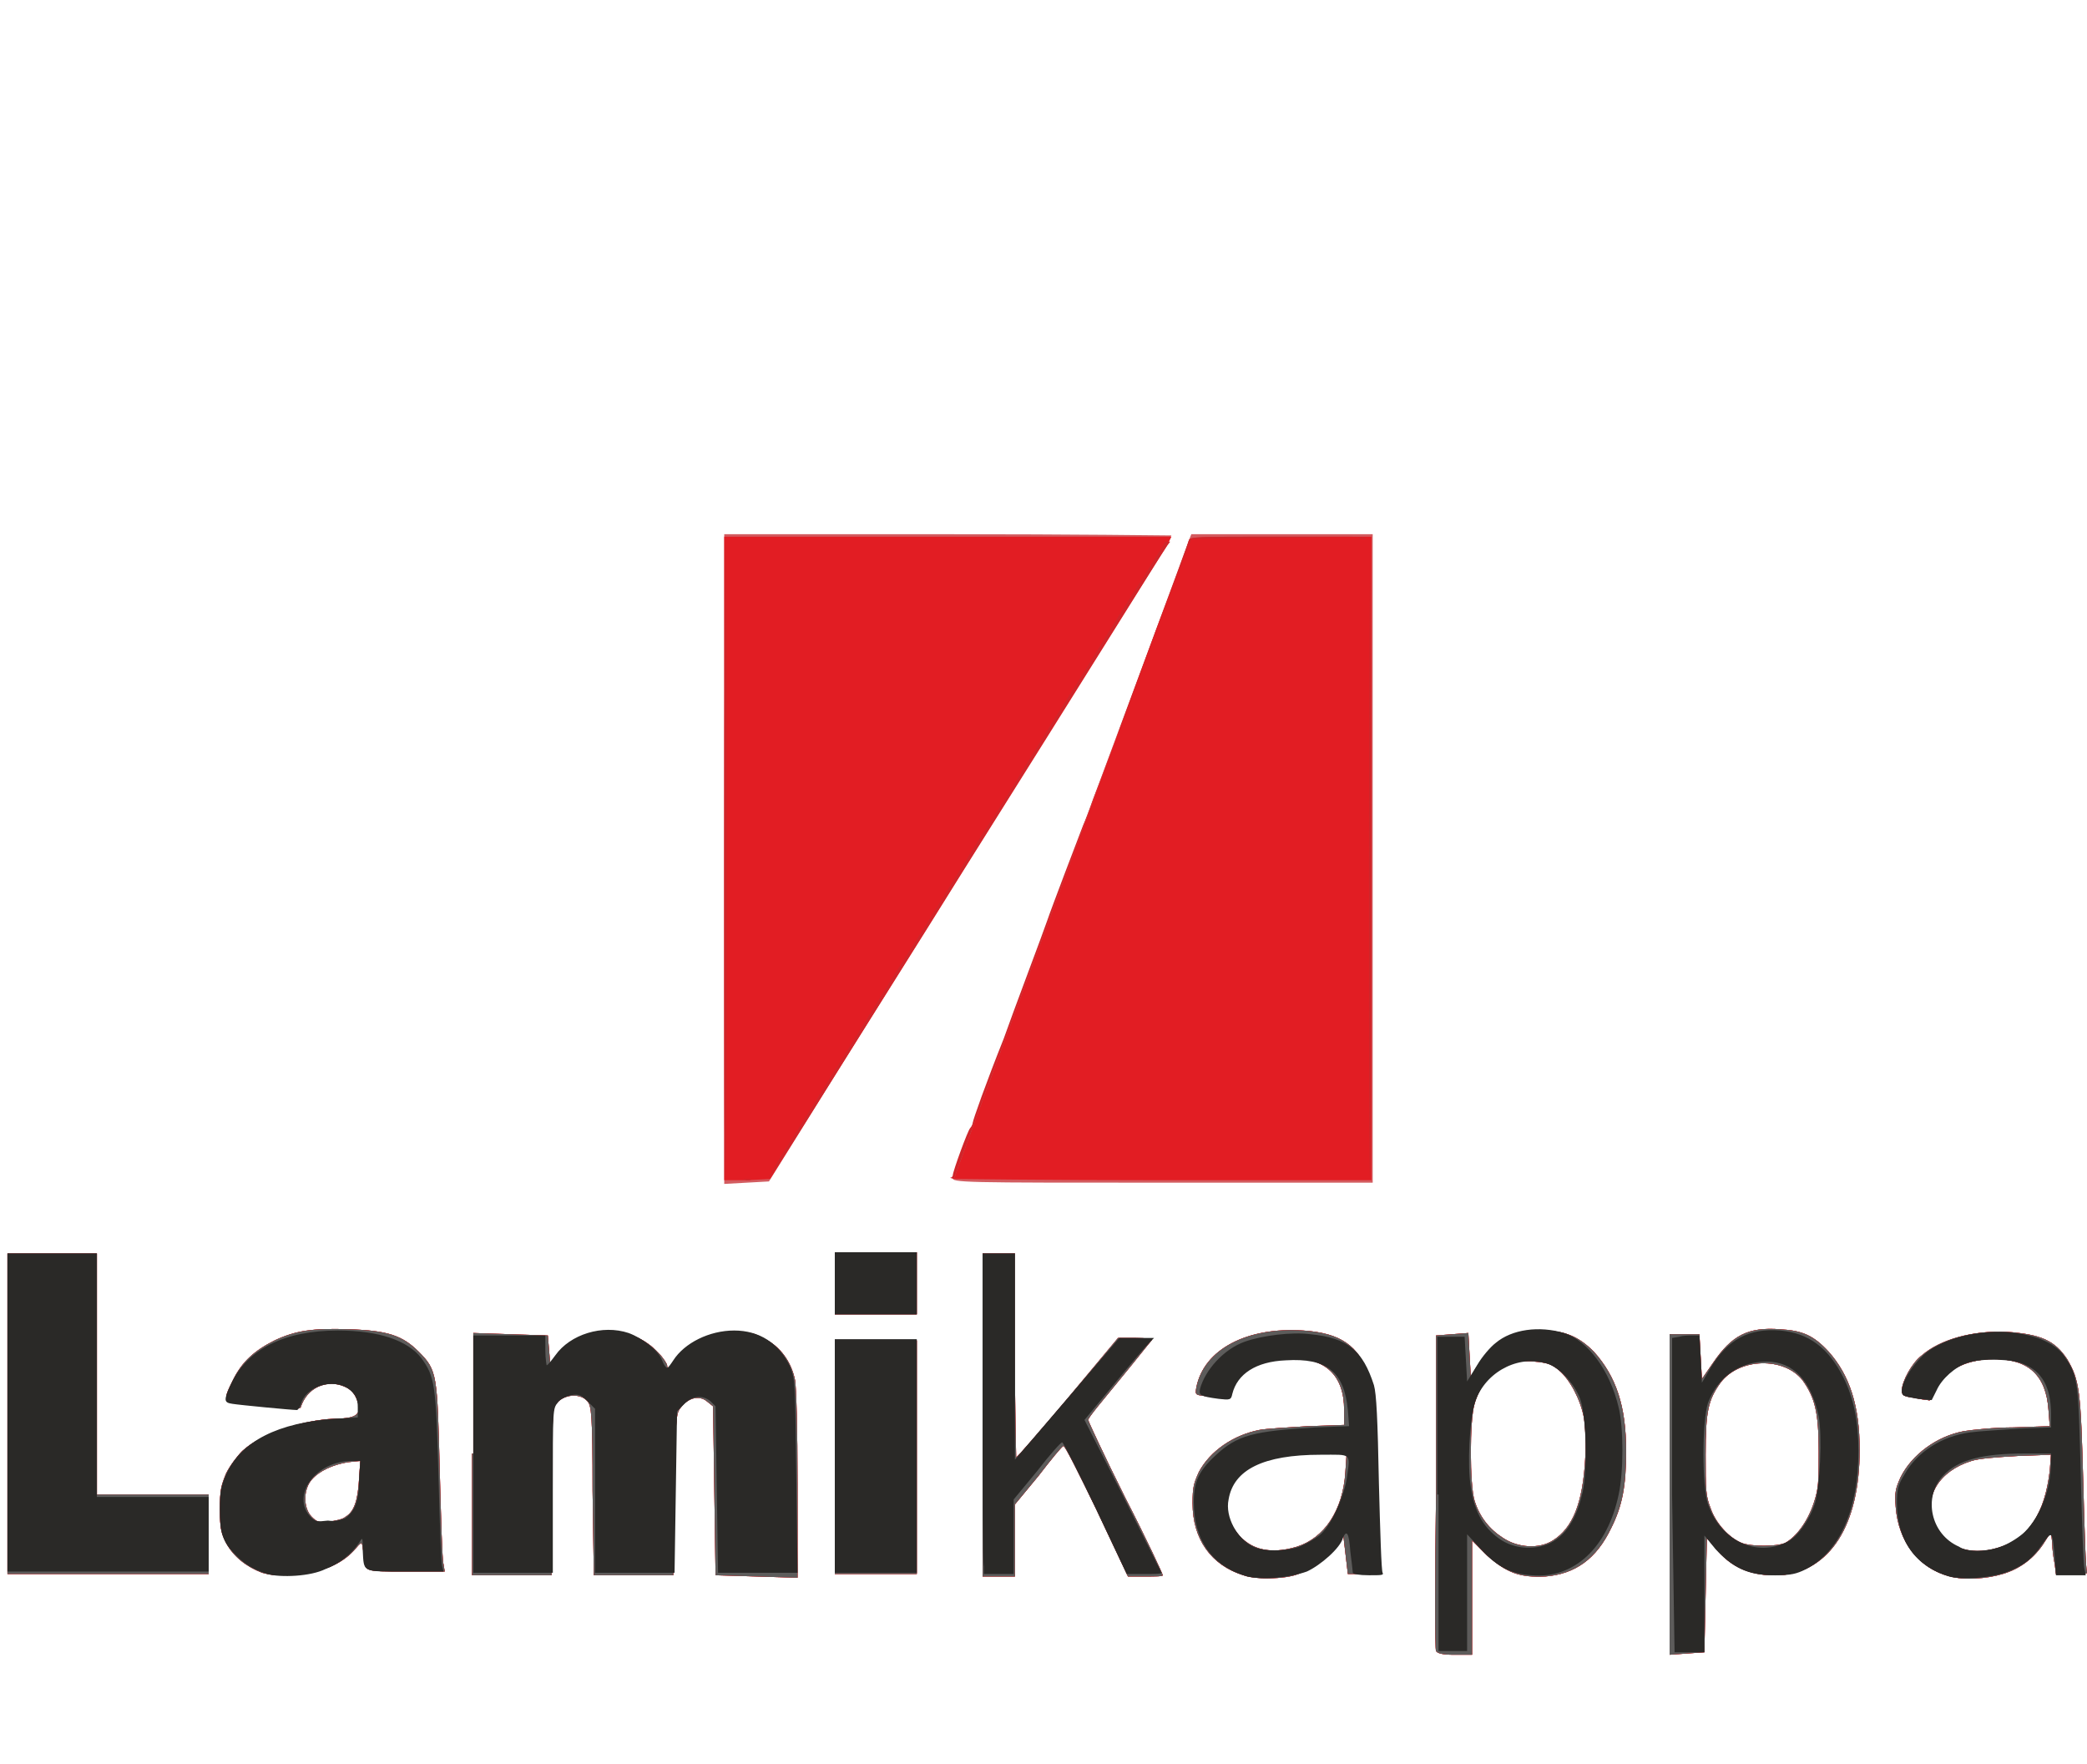
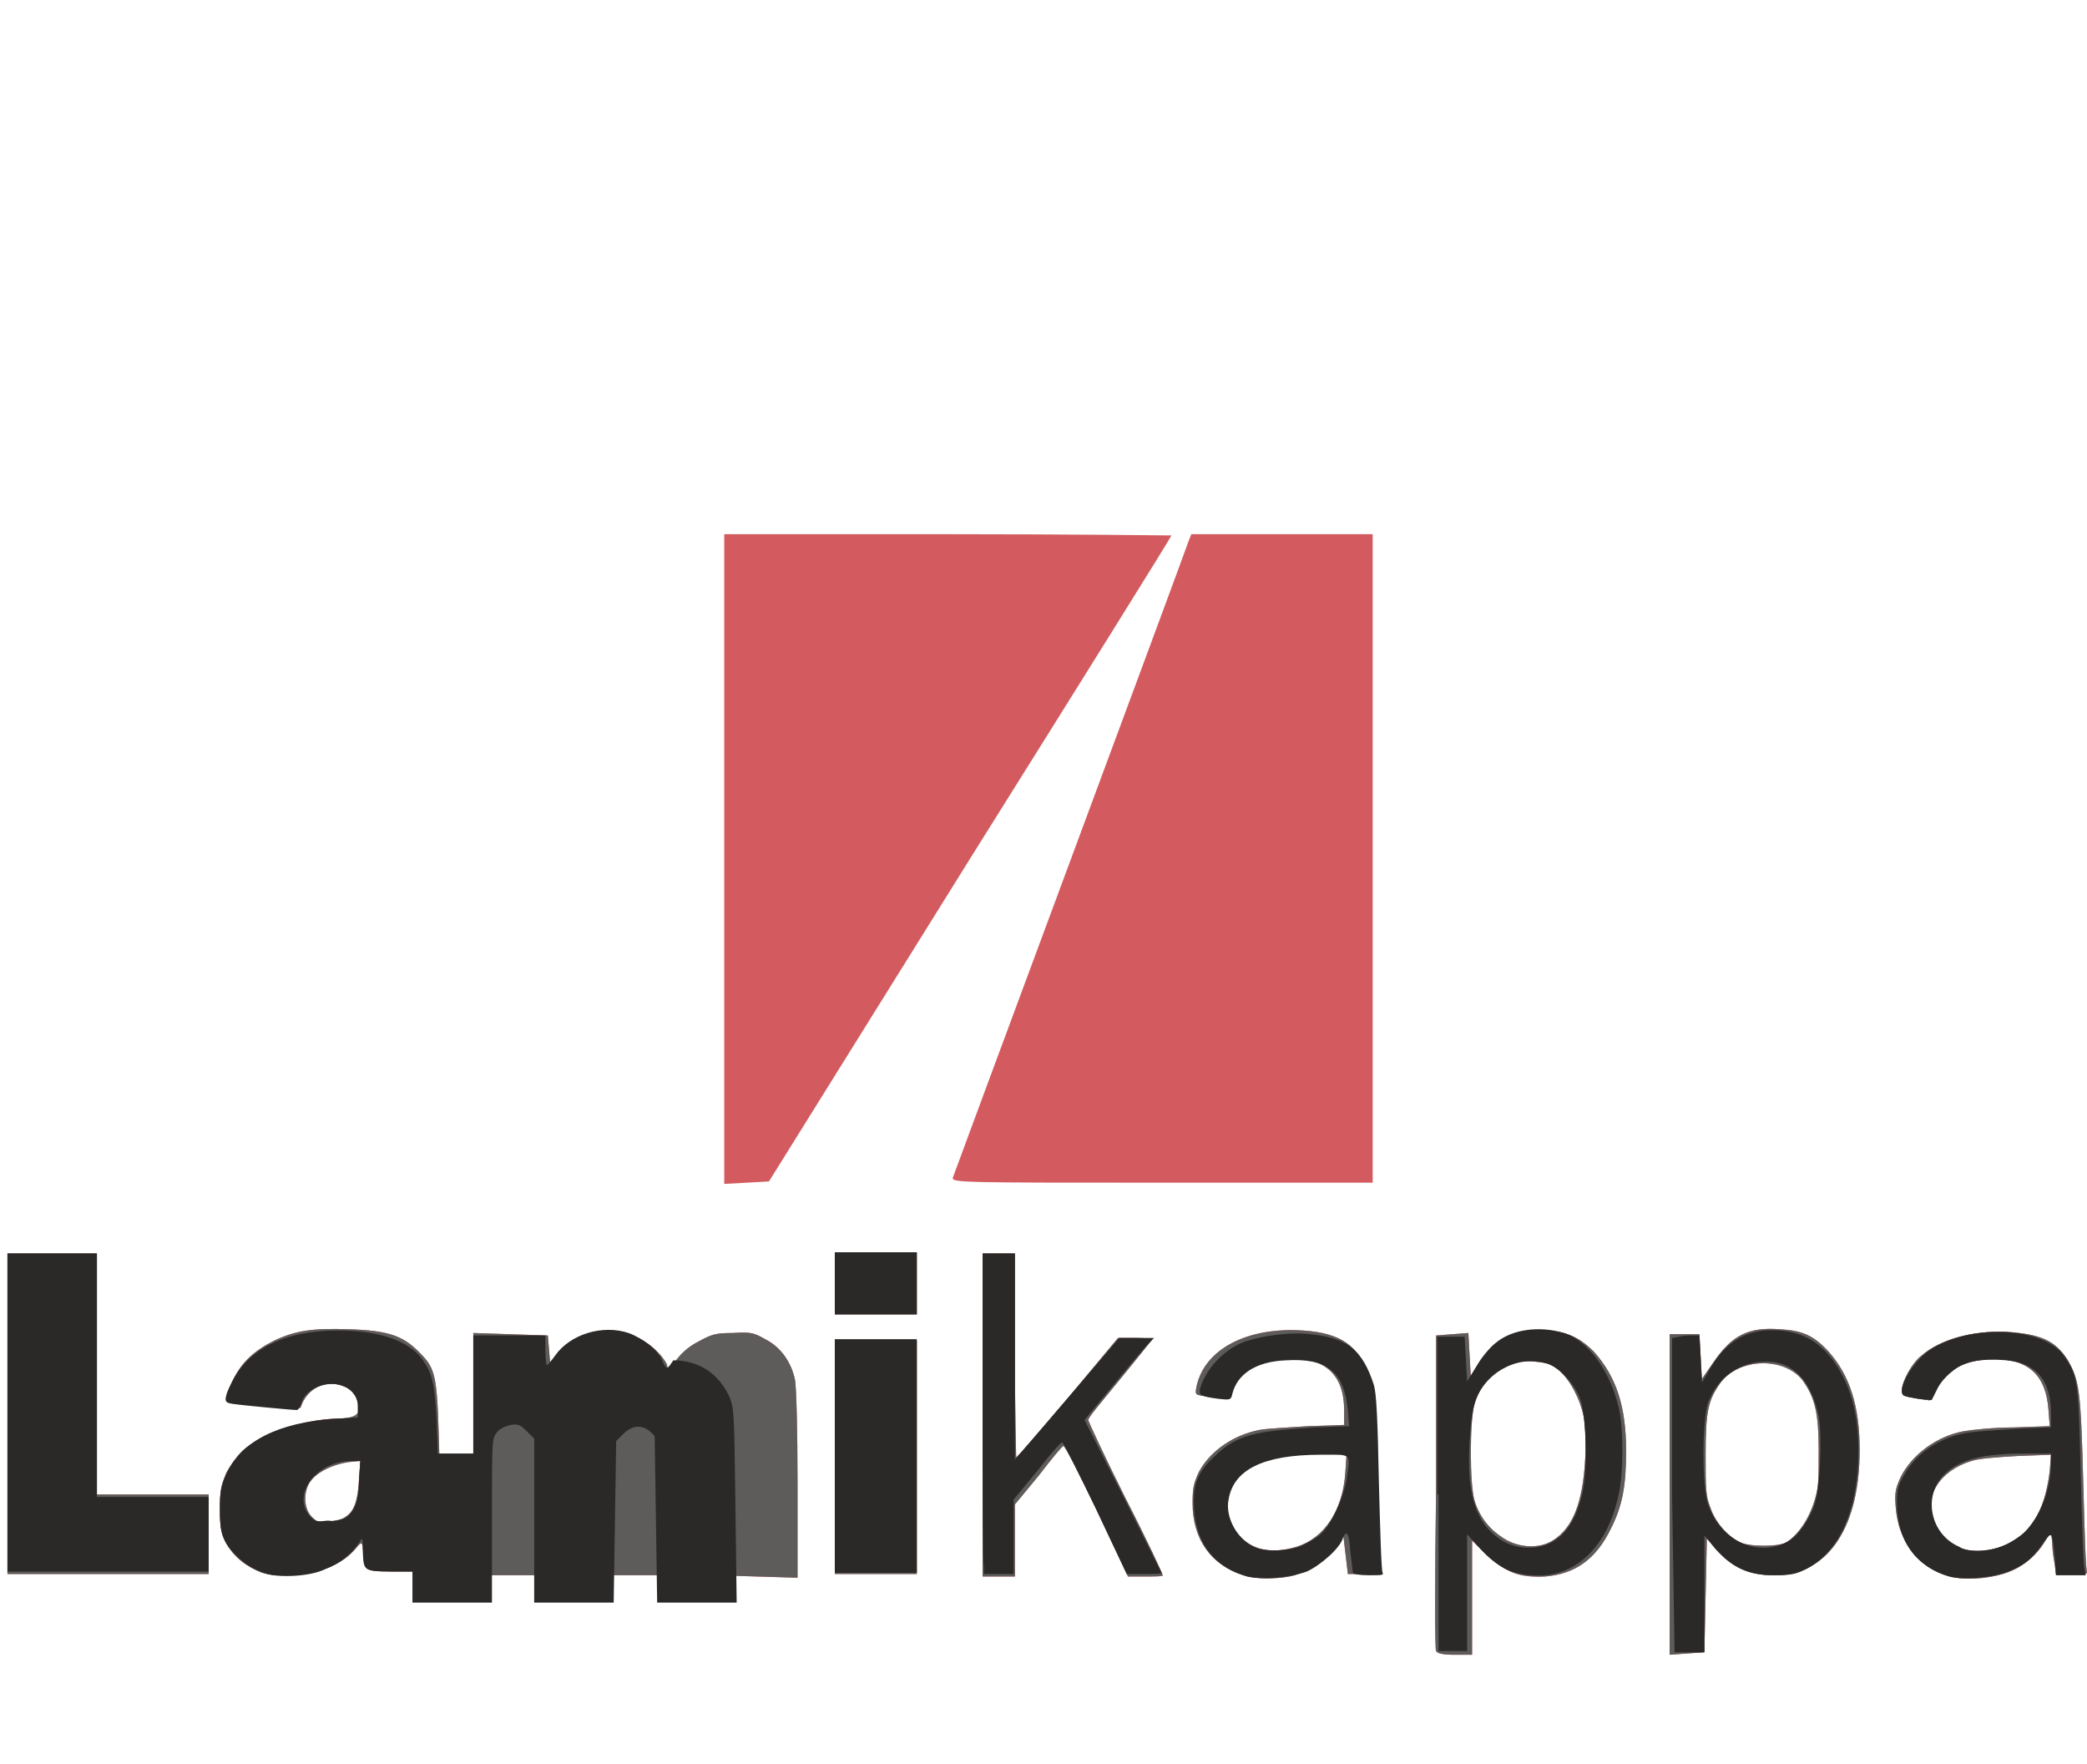
<svg xmlns="http://www.w3.org/2000/svg" version="1.1" id="Vrstva_1" x="0px" y="0px" viewBox="0 0 168 142" style="enable-background:new 0 0 168 142;" xml:space="preserve">
  <style type="text/css">
	.st0{fill:#D35B5F;}
	.st1{fill:#E21D23;}
	.st2{fill:#D0252A;}
	.st3{fill:#5D5C5B;}
	.st4{fill:#2A2927;}
</style>
  <path class="st0" d="M115.6,132.9c-0.1-0.1-0.1-5.9,0-12.8l0-12.6l1.3-0.1l1.3-0.1l0.1,1.8l0.1,1.8l0.3-0.6c0.6-1.1,1.9-2.3,2.9-2.8  c0.7-0.3,1.3-0.4,2.5-0.4c1.9,0,3,0.5,4.2,1.7c1.8,2,2.6,4.4,2.6,8c0,2.8-0.3,4.4-1.2,6.2c-1.2,2.5-2.9,3.7-5.3,3.9  c-2.1,0.1-3.1-0.3-4.7-1.7l-1.2-1.2v4.6v4.6H117C116.2,133.2,115.7,133.1,115.6,132.9z M125,124c1.6-1,2.4-3,2.6-6.5  c0.1-1.3,0-2.8-0.1-3.4c-0.3-1.5-1.1-3-2-3.8c-0.6-0.5-0.9-0.6-2-0.7c-1.1-0.1-1.5,0-2.4,0.4c-1.2,0.6-2,1.6-2.4,3  c-0.4,1.3-0.4,6.5,0,7.8c0.4,1.3,1.2,2.3,2.3,3C122.2,124.6,123.9,124.7,125,124z M134.4,120.3v-12.9h1.2h1.2l0.1,1.8l0.1,1.8  l0.9-1.3c1.5-2.2,2.8-2.9,5.4-2.7c1.8,0.1,2.7,0.5,3.9,1.8c1.7,1.9,2.5,4.4,2.5,7.9c0,6.1-2.4,9.8-6.4,10.1c-2.3,0.1-4-0.6-5.3-2.3  l-0.6-0.7l-0.1,4.6l-0.1,4.6l-1.4,0.1l-1.4,0.1L134.4,120.3z M143.7,124.2c0.9-0.5,1.8-1.7,2.3-3.2c0.4-1.2,0.4-1.7,0.4-4.2  c0-3.1-0.3-4.3-1.3-5.7c-1.5-1.9-5.1-1.8-6.6,0.2c-1,1.4-1.2,2.3-1.2,5.8c0,2.8,0,3.3,0.4,4.3c0.4,1.2,1.5,2.4,2.5,2.8  C141,124.5,143,124.5,143.7,124.2z M100.1,126.8c-2.6-0.8-4.1-2.9-4.1-5.8c0-1.3,0.1-1.6,0.5-2.5c0.9-1.7,2.8-3,4.9-3.4  c0.5-0.1,2.3-0.2,3.9-0.3l2.9-0.1l0-1.2c0-2.8-1.5-4.2-4.4-4.2c-1.8,0-2.7,0.3-3.8,1.3c-0.6,0.6-1,1.1-1,1.5  c-0.1,0.4-0.2,0.6-0.4,0.5c-0.1,0-0.7-0.1-1.3-0.2c-1.1-0.1-1.1-0.1-1-0.7c0.6-3.1,4.1-4.9,8.6-4.6c3,0.2,4.5,1.2,5.3,3.7  c0.4,1.2,0.4,1.7,0.5,8.3c0.1,3.8,0.2,7.1,0.3,7.3c0.1,0.3,0,0.3-1.2,0.3h-1.3l-0.2-1.7l-0.2-1.7l-0.6,0.9c-0.7,1.1-1.6,1.8-2.8,2.4  C103.9,127.1,101.2,127.2,100.1,126.8z M104.4,124.5c2.2-0.7,3.7-2.9,3.9-6l0.1-1.5l-1.9,0c-2.2,0-4,0.3-5.2,0.8  c-2.4,1-3.2,3.2-2,5.2C100.4,124.7,102.1,125.2,104.4,124.5z M157,126.9c-2.5-0.6-4.2-2.8-4.4-5.6c-0.1-1.2,0-1.5,0.4-2.4  c0.9-1.8,2.9-3.3,5.1-3.7c0.6-0.1,2.4-0.3,4-0.3l2.9-0.1l-0.1-1.3c-0.2-2.8-1.6-4.1-4.4-4.1c-2.4,0-4.3,1.1-4.8,2.7  c-0.2,0.5-0.3,0.7-0.5,0.6c-0.2,0-0.7-0.1-1.2-0.2c-0.8-0.1-0.9-0.2-0.9-0.6c0-0.7,0.8-2.2,1.6-2.8c1.5-1.3,4.1-2,6.8-1.9  c2.8,0.2,3.9,0.7,4.9,2.2c1,1.7,1.1,2.5,1.3,10c0.1,3.8,0.2,7,0.3,7.1c0.1,0.2-0.2,0.2-1.2,0.2h-1.3l-0.1-0.8  c-0.1-0.5-0.2-1.2-0.2-1.7l-0.1-0.9l-0.5,0.8c-0.8,1.3-2,2.2-3.4,2.6C159.9,127.1,158.1,127.2,157,126.9z M160.8,124.6  c2.5-0.7,3.8-2.8,4.2-6.2l0.1-1.3l-2.7,0.1c-1.7,0.1-3.1,0.2-3.7,0.4c-2.6,0.8-3.9,2.9-3,5C156.5,124.5,158.5,125.3,160.8,124.6z   M21.1,126.6c-1.3-0.5-2.3-1.3-2.9-2.4c-0.4-0.8-0.5-1.2-0.5-2.7c0-1.6,0.1-1.9,0.5-2.9c0.3-0.6,0.9-1.4,1.3-1.8  c1.5-1.4,4.9-2.5,7.4-2.6c1.9,0,2.3-0.4,1.8-1.6c-0.2-0.5-0.5-0.8-1-1c-1.4-0.6-3,0.1-3.5,1.7c0,0.1-1.4,0.1-3-0.1  c-3.4-0.3-3.4-0.2-2.4-2.2c0.7-1.4,1.7-2.3,3.3-3.1c1.7-0.8,3.1-1,6-0.9c3.1,0.1,4.3,0.5,5.6,1.8c1.5,1.5,1.5,1.8,1.7,9.6  c0.1,3.8,0.2,7.2,0.3,7.5l0.1,0.6h-3.1c-3.4,0-3.3,0-3.4-1.1c0-0.3-0.1-0.7-0.1-0.9c-0.1-0.4-0.1-0.4-0.7,0.3  c-1,1.1-2.6,1.8-4.7,1.9C22.5,126.9,21.9,126.8,21.1,126.6z M27.8,122.1c0.7-0.4,1-1.3,1.1-3l0.1-1.5l-1,0.1  c-1.2,0.2-2.3,0.7-2.9,1.4c-0.7,0.8-0.7,2.3,0,3c0.4,0.4,0.6,0.5,1.4,0.4C27,122.4,27.6,122.3,27.8,122.1z M0.6,113.8v-12.9h3.6h3.6  v9.7v9.7h4.5h4.5v3.2v3.2H8.8H0.6V113.8z M38.1,117v-9.7l3,0.1l3,0.1l0.1,1.2l0.1,1.2l0.8-0.9c2.1-2.4,5.8-2.4,7.9-0.1  c0.4,0.4,0.7,0.9,0.7,1c0,0.4,0.3,0.2,0.8-0.5c0.3-0.4,0.9-1,1.7-1.4c1.1-0.6,1.4-0.7,2.8-0.7c1.5-0.1,1.7,0,2.6,0.5  c1.2,0.6,2.1,1.8,2.4,3.3c0.1,0.6,0.2,3.8,0.2,8.4v7.5l-3.3-0.1l-3.3-0.1l-0.1-6.8l-0.1-6.8l-0.5-0.4c-0.6-0.5-1.5-0.3-2.1,0.5  c-0.4,0.5-0.4,0.8-0.5,7l-0.1,6.5h-3.2h-3.2l-0.1-6.8c0-6.2-0.1-6.8-0.4-7.2c-0.7-0.8-2.3-0.5-2.7,0.5c-0.1,0.3-0.2,2.5-0.2,7v6.5  h-3.2h-3.2V117z M67.2,117.3v-9.4h3.3h3.3v9.4v9.4h-3.3h-3.3V117.3z M79.1,113.8v-12.9h1.3h1.3v8.2c0,4.5,0.1,8.2,0.1,8.2  c0.1,0,2-2.2,4.2-4.8l4-4.8h1.4c1,0,1.4,0.1,1.3,0.2c-0.1,0.1-1.2,1.5-2.6,3.2s-2.5,3-2.5,3.2c0,0.1,1.3,2.9,3,6.3  c1.7,3.3,3,6.1,3,6.2c0,0.1-0.6,0.1-1.4,0.1h-1.4l-2.5-5.3c-1.4-2.9-2.6-5.3-2.7-5.2c-0.1,0-1,1.1-2,2.4l-1.9,2.3v2.9v2.9h-1.3h-1.3  V113.8z M67.2,103.3v-2.5h3.3h3.3v2.5v2.5h-3.3h-3.3V103.3z M58.3,69.1V43h18c9.9,0,18,0.1,18,0.1c0,0.1-7.3,11.8-16.2,26L61.9,95.1  l-1.8,0.1l-1.8,0.1V69.1z M76.7,94.8c0.2-0.6,18.6-50.1,19-51.3l0.2-0.5h7.3h7.3v26.1v26.1H93.5C77.5,95.2,76.6,95.2,76.7,94.8z" />
-   <path class="st1" d="M115.6,132.9c-0.1-0.1-0.1-5.9,0-12.8l0-12.6l1.3-0.1l1.3-0.1l0.1,1.8l0.1,1.8l0.3-0.6c0.6-1.1,1.9-2.3,2.9-2.8  c0.7-0.3,1.3-0.4,2.5-0.4c1.9,0,3,0.5,4.2,1.7c1.8,2,2.6,4.4,2.6,8c0,2.8-0.3,4.4-1.2,6.2c-1.2,2.5-2.9,3.7-5.3,3.9  c-2.1,0.1-3.1-0.3-4.7-1.7l-1.2-1.2v4.6v4.6H117C116.2,133.2,115.7,133.1,115.6,132.9z M125,124c1.6-1,2.4-3,2.6-6.5  c0.1-1.3,0-2.8-0.1-3.4c-0.3-1.5-1.1-3-2-3.8c-0.6-0.5-0.9-0.6-2-0.7c-1.1-0.1-1.5,0-2.4,0.4c-1.2,0.6-2,1.6-2.4,3  c-0.4,1.3-0.4,6.5,0,7.8c0.4,1.3,1.2,2.3,2.3,3C122.2,124.6,123.9,124.7,125,124z M134.4,120.3v-12.9h1.2h1.2l0.1,1.8l0.1,1.8  l0.9-1.3c1.5-2.2,2.8-2.9,5.4-2.7c1.8,0.1,2.7,0.5,3.9,1.8c1.7,1.9,2.5,4.4,2.5,7.9c0,6.1-2.4,9.8-6.4,10.1c-2.3,0.1-4-0.6-5.3-2.3  l-0.6-0.7l-0.1,4.6l-0.1,4.6l-1.4,0.1l-1.4,0.1L134.4,120.3z M143.7,124.2c0.9-0.5,1.8-1.7,2.3-3.2c0.4-1.2,0.4-1.7,0.4-4.2  c0-3.1-0.3-4.3-1.3-5.7c-1.5-1.9-5.1-1.8-6.6,0.2c-1,1.4-1.2,2.3-1.2,5.8c0,2.8,0,3.3,0.4,4.3c0.4,1.2,1.5,2.4,2.5,2.8  C141,124.5,143,124.5,143.7,124.2z M100.1,126.8c-2.6-0.8-4.1-2.9-4.1-5.8c0-1.3,0.1-1.6,0.5-2.5c0.9-1.7,2.8-3,4.9-3.4  c0.5-0.1,2.3-0.2,3.9-0.3l2.9-0.1l0-1.2c0-2.8-1.5-4.2-4.4-4.2c-1.8,0-2.7,0.3-3.8,1.3c-0.6,0.6-1,1.1-1,1.5  c-0.1,0.4-0.2,0.6-0.4,0.5c-0.1,0-0.7-0.1-1.3-0.2c-1.1-0.1-1.1-0.1-1-0.7c0.6-3.1,4.1-4.9,8.6-4.6c3,0.2,4.5,1.2,5.3,3.7  c0.4,1.2,0.4,1.7,0.5,8.3c0.1,3.8,0.2,7.1,0.3,7.3c0.1,0.3,0,0.3-1.2,0.3h-1.3l-0.2-1.7l-0.2-1.7l-0.6,0.9c-0.7,1.1-1.6,1.8-2.8,2.4  C103.9,127.1,101.2,127.2,100.1,126.8z M104.4,124.5c2.2-0.7,3.7-2.9,3.9-6l0.1-1.5l-1.9,0c-2.2,0-4,0.3-5.2,0.8  c-2.4,1-3.2,3.2-2,5.2C100.4,124.7,102.1,125.2,104.4,124.5z M157,126.9c-2.5-0.6-4.2-2.8-4.4-5.6c-0.1-1.2,0-1.5,0.4-2.4  c0.9-1.8,2.9-3.3,5.1-3.7c0.6-0.1,2.4-0.3,4-0.3l2.9-0.1l-0.1-1.3c-0.2-2.8-1.6-4.1-4.4-4.1c-2.4,0-4.3,1.1-4.8,2.7  c-0.2,0.5-0.3,0.7-0.5,0.6c-0.2,0-0.7-0.1-1.2-0.2c-0.8-0.1-0.9-0.2-0.9-0.6c0-0.7,0.8-2.2,1.6-2.8c1.5-1.3,4.1-2,6.8-1.9  c2.8,0.2,3.9,0.7,4.9,2.2c1,1.7,1.1,2.5,1.3,10c0.1,3.8,0.2,7,0.3,7.1c0.1,0.2-0.2,0.2-1.2,0.2h-1.3l-0.1-0.8  c-0.1-0.5-0.2-1.2-0.2-1.7l-0.1-0.9l-0.5,0.8c-0.8,1.3-2,2.2-3.4,2.6C159.9,127.1,158.1,127.2,157,126.9z M160.8,124.6  c2.5-0.7,3.8-2.8,4.2-6.2l0.1-1.3l-2.7,0.1c-1.7,0.1-3.1,0.2-3.7,0.4c-2.6,0.8-3.9,2.9-3,5C156.5,124.5,158.5,125.3,160.8,124.6z   M21.1,126.6c-1.3-0.5-2.3-1.3-2.9-2.4c-0.4-0.8-0.5-1.2-0.5-2.7c0-1.6,0.1-1.9,0.5-2.9c0.3-0.6,0.9-1.4,1.3-1.8  c1.5-1.4,4.9-2.5,7.4-2.6c1.9,0,2.3-0.4,1.8-1.6c-0.2-0.5-0.5-0.8-1-1c-1.4-0.6-3,0.1-3.5,1.7c0,0.1-1.4,0.1-3-0.1  c-3.4-0.3-3.4-0.2-2.4-2.2c0.7-1.4,1.7-2.3,3.3-3.1c1.7-0.8,3.1-1,6-0.9c3.1,0.1,4.3,0.5,5.6,1.8c1.5,1.5,1.5,1.8,1.7,9.6  c0.1,3.8,0.2,7.2,0.3,7.5l0.1,0.6h-3.1c-3.4,0-3.3,0-3.4-1.1c0-0.3-0.1-0.7-0.1-0.9c-0.1-0.4-0.1-0.4-0.7,0.3  c-1,1.1-2.6,1.8-4.7,1.9C22.5,126.9,21.9,126.8,21.1,126.6z M27.8,122.1c0.7-0.4,1-1.3,1.1-3l0.1-1.5l-1,0.1  c-1.2,0.2-2.3,0.7-2.9,1.4c-0.7,0.8-0.7,2.3,0,3c0.4,0.4,0.6,0.5,1.4,0.4C27,122.4,27.6,122.3,27.8,122.1z M0.6,113.8v-12.9h3.6h3.6  v9.7v9.7h4.5h4.5v3.2v3.2H8.8H0.6V113.8z M38.1,117v-9.7l3,0.1l3,0.1l0.1,1.2l0.1,1.2l0.8-0.9c2.1-2.4,5.8-2.4,7.9-0.1  c0.4,0.4,0.7,0.9,0.7,1c0,0.4,0.3,0.2,0.8-0.5c0.3-0.4,0.9-1,1.7-1.4c1.1-0.6,1.4-0.7,2.8-0.7c1.5-0.1,1.7,0,2.6,0.5  c1.2,0.6,2.1,1.8,2.4,3.3c0.1,0.6,0.2,3.8,0.2,8.4v7.5l-3.3-0.1l-3.3-0.1l-0.1-6.8l-0.1-6.8l-0.5-0.4c-0.6-0.5-1.5-0.3-2.1,0.5  c-0.4,0.5-0.4,0.8-0.5,7l-0.1,6.5h-3.2h-3.2l-0.1-6.8c0-6.2-0.1-6.8-0.4-7.2c-0.7-0.8-2.3-0.5-2.7,0.5c-0.1,0.3-0.2,2.5-0.2,7v6.5  h-3.2h-3.2V117z M67.2,117.3v-9.4h3.3h3.3v9.4v9.4h-3.3h-3.3V117.3z M79.1,113.8v-12.9h1.3h1.3v8.2c0,4.5,0.1,8.2,0.1,8.2  c0.1,0,2-2.2,4.2-4.8l4-4.8h1.4c1,0,1.4,0.1,1.3,0.2c-0.1,0.1-1.2,1.5-2.6,3.2c-1.3,1.6-2.5,3-2.5,3.2c0,0.1,1.3,2.9,3,6.3  c1.7,3.3,3,6.1,3,6.2c0,0.1-0.6,0.1-1.4,0.1h-1.4l-2.5-5.3c-1.4-2.9-2.6-5.3-2.7-5.2c-0.1,0-1,1.1-2,2.4l-1.9,2.3v2.9v2.9h-1.3h-1.3  V113.8z M67.2,103.3v-2.5h3.3h3.3v2.5v2.5h-3.3h-3.3V103.3z M58.3,69.1V43.2h18h18L93.9,44c-0.6,0.9-6.3,10.1-16.3,26  c-3.6,5.8-8.6,13.7-11.1,17.7L62,94.9l-1.8,0.1L58.3,95V69.1z M76.8,94.9c0-0.1,3.1-8.5,6.9-18.8c3.8-10.3,8-21.7,9.4-25.5  c1.4-3.7,2.6-7,2.6-7.1c0.1-0.3,0.6-0.3,7.4-0.3h7.3v25.9V95H93.6C84.4,95,76.8,94.9,76.8,94.9z" />
-   <path class="st2" d="M115.6,132.9c-0.1-0.1-0.1-5.9,0-12.8l0-12.6l1.3-0.1l1.3-0.1l0.1,1.8l0.1,1.8l0.3-0.6c0.6-1.1,1.9-2.3,2.9-2.8  c0.7-0.3,1.3-0.4,2.5-0.4c1.9,0,3,0.5,4.2,1.7c1.8,2,2.6,4.4,2.6,8c0,2.8-0.3,4.4-1.2,6.2c-1.2,2.5-2.9,3.7-5.3,3.9  c-2.1,0.1-3.1-0.3-4.7-1.7l-1.2-1.2v4.6v4.6H117C116.2,133.2,115.7,133.1,115.6,132.9z M125,124c1.6-1,2.4-3,2.6-6.5  c0.1-1.3,0-2.8-0.1-3.4c-0.3-1.5-1.1-3-2-3.8c-0.6-0.5-0.9-0.6-2-0.7c-1.1-0.1-1.5,0-2.4,0.4c-1.2,0.6-2,1.6-2.4,3  c-0.4,1.3-0.4,6.5,0,7.8c0.4,1.3,1.2,2.3,2.3,3C122.2,124.6,123.9,124.7,125,124z M134.4,120.3v-12.9h1.2h1.2l0.1,1.8l0.1,1.8  l0.9-1.3c1.5-2.2,2.8-2.9,5.4-2.7c1.8,0.1,2.7,0.5,3.9,1.8c1.7,1.9,2.5,4.4,2.5,7.9c0,6.1-2.4,9.8-6.4,10.1c-2.3,0.1-4-0.6-5.3-2.3  l-0.6-0.7l-0.1,4.6l-0.1,4.6l-1.4,0.1l-1.4,0.1L134.4,120.3z M143.7,124.2c0.9-0.5,1.8-1.7,2.3-3.2c0.4-1.2,0.4-1.7,0.4-4.2  c0-3.1-0.3-4.3-1.3-5.7c-1.5-1.9-5.1-1.8-6.6,0.2c-1,1.4-1.2,2.3-1.2,5.8c0,2.8,0,3.3,0.4,4.3c0.4,1.2,1.5,2.4,2.5,2.8  C141,124.5,143,124.5,143.7,124.2z M100.1,126.8c-2.6-0.8-4.1-2.9-4.1-5.8c0-1.3,0.1-1.6,0.5-2.5c0.9-1.7,2.8-3,4.9-3.4  c0.5-0.1,2.3-0.2,3.9-0.3l2.9-0.1l0-1.2c0-2.8-1.5-4.2-4.4-4.2c-1.8,0-2.7,0.3-3.8,1.3c-0.6,0.6-1,1.1-1,1.5  c-0.1,0.4-0.2,0.6-0.4,0.5c-0.1,0-0.7-0.1-1.3-0.2c-1.1-0.1-1.1-0.1-1-0.7c0.6-3.1,4.1-4.9,8.6-4.6c3,0.2,4.5,1.2,5.3,3.7  c0.4,1.2,0.4,1.7,0.5,8.3c0.1,3.8,0.2,7.1,0.3,7.3c0.1,0.3,0,0.3-1.2,0.3h-1.3l-0.2-1.7l-0.2-1.7l-0.6,0.9c-0.7,1.1-1.6,1.8-2.8,2.4  C103.9,127.1,101.2,127.2,100.1,126.8z M104.4,124.5c2.2-0.7,3.7-2.9,3.9-6l0.1-1.5l-1.9,0c-2.2,0-4,0.3-5.2,0.8  c-2.4,1-3.2,3.2-2,5.2C100.4,124.7,102.1,125.2,104.4,124.5z M157,126.9c-2.5-0.6-4.2-2.8-4.4-5.6c-0.1-1.2,0-1.5,0.4-2.4  c0.9-1.8,2.9-3.3,5.1-3.7c0.6-0.1,2.4-0.3,4-0.3l2.9-0.1l-0.1-1.3c-0.2-2.8-1.6-4.1-4.4-4.1c-2.4,0-4.3,1.1-4.8,2.7  c-0.2,0.5-0.3,0.7-0.5,0.6c-0.2,0-0.7-0.1-1.2-0.2c-0.8-0.1-0.9-0.2-0.9-0.6c0-0.7,0.8-2.2,1.6-2.8c1.5-1.3,4.1-2,6.8-1.9  c2.8,0.2,3.9,0.7,4.9,2.2c1,1.7,1.1,2.5,1.3,10c0.1,3.8,0.2,7,0.3,7.1c0.1,0.2-0.2,0.2-1.2,0.2h-1.3l-0.1-0.8  c-0.1-0.5-0.2-1.2-0.2-1.7l-0.1-0.9l-0.5,0.8c-0.8,1.3-2,2.2-3.4,2.6C159.9,127.1,158.1,127.2,157,126.9z M160.8,124.6  c2.5-0.7,3.8-2.8,4.2-6.2l0.1-1.3l-2.7,0.1c-1.7,0.1-3.1,0.2-3.7,0.4c-2.6,0.8-3.9,2.9-3,5C156.5,124.5,158.5,125.3,160.8,124.6z   M21.1,126.6c-1.3-0.5-2.3-1.3-2.9-2.4c-0.4-0.8-0.5-1.2-0.5-2.7c0-1.6,0.1-1.9,0.5-2.9c0.3-0.6,0.9-1.4,1.3-1.8  c1.5-1.4,4.9-2.5,7.4-2.6c1.9,0,2.3-0.4,1.8-1.6c-0.2-0.5-0.5-0.8-1-1c-1.4-0.6-3,0.1-3.5,1.7c0,0.1-1.4,0.1-3-0.1  c-3.4-0.3-3.4-0.2-2.4-2.2c0.7-1.4,1.7-2.3,3.3-3.1c1.7-0.8,3.1-1,6-0.9c3.1,0.1,4.3,0.5,5.6,1.8c1.5,1.5,1.5,1.8,1.7,9.6  c0.1,3.8,0.2,7.2,0.3,7.5l0.1,0.6h-3.1c-3.4,0-3.3,0-3.4-1.1c0-0.3-0.1-0.7-0.1-0.9c-0.1-0.4-0.1-0.4-0.7,0.3  c-1,1.1-2.6,1.8-4.7,1.9C22.5,126.9,21.9,126.8,21.1,126.6z M27.8,122.1c0.7-0.4,1-1.3,1.1-3l0.1-1.5l-1,0.1  c-1.2,0.2-2.3,0.7-2.9,1.4c-0.7,0.8-0.7,2.3,0,3c0.4,0.4,0.6,0.5,1.4,0.4C27,122.4,27.6,122.3,27.8,122.1z M0.6,113.8v-12.9h3.6h3.6  v9.7v9.7h4.5h4.5v3.2v3.2H8.8H0.6V113.8z M38.1,117v-9.7l3,0.1l3,0.1l0.1,1.2l0.1,1.2l0.8-0.9c2.1-2.4,5.8-2.4,7.9-0.1  c0.4,0.4,0.7,0.9,0.7,1c0,0.4,0.3,0.2,0.8-0.5c0.3-0.4,0.9-1,1.7-1.4c1.1-0.6,1.4-0.7,2.8-0.7c1.5-0.1,1.7,0,2.6,0.5  c1.2,0.6,2.1,1.8,2.4,3.3c0.1,0.6,0.2,3.8,0.2,8.4v7.5l-3.3-0.1l-3.3-0.1l-0.1-6.8l-0.1-6.8l-0.5-0.4c-0.6-0.5-1.5-0.3-2.1,0.5  c-0.4,0.5-0.4,0.8-0.5,7l-0.1,6.5h-3.2h-3.2l-0.1-6.8c0-6.2-0.1-6.8-0.4-7.2c-0.7-0.8-2.3-0.5-2.7,0.5c-0.1,0.3-0.2,2.5-0.2,7v6.5  h-3.2h-3.2V117z M67.2,117.3v-9.4h3.3h3.3v9.4v9.4h-3.3h-3.3V117.3z M79.1,113.8v-12.9h1.3h1.3v8.2c0,4.5,0.1,8.2,0.1,8.2  c0.1,0,2-2.2,4.2-4.8l4-4.8h1.4c1,0,1.4,0.1,1.3,0.2c-0.1,0.1-1.2,1.5-2.6,3.2c-1.3,1.6-2.5,3-2.5,3.2c0,0.1,1.3,2.9,3,6.3  c1.7,3.3,3,6.1,3,6.2c0,0.1-0.6,0.1-1.4,0.1h-1.4l-2.5-5.3c-1.4-2.9-2.6-5.3-2.7-5.2c-0.1,0-1,1.1-2,2.4l-1.9,2.3v2.9v2.9h-1.3h-1.3  V113.8z M67.2,103.3v-2.5h3.3h3.3v2.5v2.5h-3.3h-3.3V103.3z M58.3,69.1c0-14.2,0.1-25.9,0.1-25.9c0.1,0,0.1,11.6,0.1,25.9  S58.5,95,58.4,95C58.3,95,58.3,83.3,58.3,69.1z M59.8,94.9c0.2,0,0.4,0,0.6,0c0.1,0.1,0,0.1-0.3,0.1C59.8,94.9,59.7,94.9,59.8,94.9z   M62.6,93.5c1.8-2.8,3.8-6.1,5.9-9.4c1.1-1.8,2.4-3.9,2.8-4.5c0.4-0.7,1.3-2.1,2-3.2c0.7-1.1,2.1-3.3,3-4.8c1-1.6,2.4-3.9,3.2-5.1  s2.2-3.4,3-4.8c0.9-1.4,2.1-3.4,2.8-4.5c0.7-1.1,2.1-3.3,3-4.8c1-1.6,2.4-3.9,3.2-5.1c0.8-1.2,1.6-2.6,1.9-3l0.4-0.7l-17.6,0  l-17.6,0l17.8,0l17.8,0L93.9,44C93,45.3,77.2,70.6,67.3,86.4c-2.8,4.5-5.2,8.3-5.4,8.4C61.8,94.9,62.1,94.4,62.6,93.5z M76.8,94.9  c0-0.1,3.1-8.5,6.9-18.8c3.8-10.3,8-21.7,9.4-25.5c1.4-3.7,2.6-7,2.6-7.1c0.1-0.3,0.6-0.3,6.8-0.3l6.6,0l-6.6,0.1l-6.6,0.1l-0.6,1.5  c-0.6,1.6-2,5.2-3.7,9.9c-0.6,1.7-1.2,3.3-1.3,3.5c-0.4,0.9-1.7,4.5-2.3,6c-0.3,0.9-0.7,1.9-0.8,2.1c-0.2,0.5-2.6,6.8-2.9,7.7  c-0.3,0.9-2.8,7.5-3.5,9.5c-1.4,3.5-2.5,6.6-2.5,6.8c0,0.1-0.1,0.3-0.2,0.4c-0.2,0.2-1.4,3.5-1.4,3.8c0,0.1-0.1,0.2-0.2,0.2  S76.8,94.9,76.8,94.9z M110.2,69.1c0-14.2,0.1-25.9,0.1-25.9s0.1,11.6,0.1,25.9S110.4,95,110.3,95S110.2,83.3,110.2,69.1z   M109.5,43.3c0.1-0.1,0.3,0,0.4,0c0.1,0.1,0,0.1-0.2,0.1C109.3,43.4,109.3,43.3,109.5,43.3z" />
  <path class="st3" d="M115.6,132.9c-0.1-0.1-0.1-5.9,0-12.8l0-12.6l1.3-0.1l1.3-0.1l0.1,1.8l0.1,1.8l0.3-0.6c0.6-1.1,1.9-2.3,2.9-2.8  c0.7-0.3,1.3-0.4,2.5-0.4c1.9,0,3,0.5,4.2,1.7c1.8,2,2.6,4.4,2.6,8c0,2.8-0.3,4.4-1.2,6.2c-1.2,2.5-2.9,3.7-5.3,3.9  c-2.1,0.1-3.1-0.3-4.7-1.7l-1.2-1.2v4.6v4.6H117C116.2,133.2,115.7,133.1,115.6,132.9z M125,124c1.6-1,2.4-3,2.6-6.5  c0.1-1.3,0-2.8-0.1-3.4c-0.3-1.5-1.1-3-2-3.8c-0.6-0.5-0.9-0.6-2-0.7c-1.1-0.1-1.5,0-2.4,0.4c-1.2,0.6-2,1.6-2.4,3  c-0.4,1.3-0.4,6.5,0,7.8c0.4,1.3,1.2,2.3,2.3,3C122.2,124.6,123.9,124.7,125,124z M134.4,120.3v-12.9h1.2h1.2l0.1,1.8l0.1,1.8  l0.9-1.3c1.5-2.2,2.8-2.9,5.4-2.7c1.8,0.1,2.7,0.5,3.9,1.8c1.7,1.9,2.5,4.4,2.5,7.9c0,6.1-2.4,9.8-6.4,10.1c-2.3,0.1-4-0.6-5.3-2.3  l-0.6-0.7l-0.1,4.6l-0.1,4.6l-1.4,0.1l-1.4,0.1L134.4,120.3z M143.7,124.2c0.9-0.5,1.8-1.7,2.3-3.2c0.4-1.2,0.4-1.7,0.4-4.2  c0-3.1-0.3-4.3-1.3-5.7c-1.5-1.9-5.1-1.8-6.6,0.2c-1,1.4-1.2,2.3-1.2,5.8c0,2.8,0,3.3,0.4,4.3c0.4,1.2,1.5,2.4,2.5,2.8  C141,124.5,143,124.5,143.7,124.2z M100.1,126.8c-2.6-0.8-4.1-2.9-4.1-5.8c0-1.3,0.1-1.6,0.5-2.5c0.9-1.7,2.8-3,4.9-3.4  c0.5-0.1,2.3-0.2,3.9-0.3l2.9-0.1l0-1.2c0-2.8-1.5-4.2-4.4-4.2c-1.8,0-2.7,0.3-3.8,1.3c-0.6,0.6-1,1.1-1,1.5  c-0.1,0.4-0.2,0.6-0.4,0.5c-0.1,0-0.7-0.1-1.3-0.2c-1.1-0.1-1.1-0.1-1-0.7c0.6-3.1,4.1-4.9,8.6-4.6c3,0.2,4.5,1.2,5.3,3.7  c0.4,1.2,0.4,1.7,0.5,8.3c0.1,3.8,0.2,7.1,0.3,7.3c0.1,0.3,0,0.3-1.2,0.3h-1.3l-0.2-1.7l-0.2-1.7l-0.6,0.9c-0.7,1.1-1.6,1.8-2.8,2.4  C103.9,127.1,101.2,127.2,100.1,126.8z M104.4,124.5c2.2-0.7,3.7-2.9,3.9-6l0.1-1.5l-1.9,0c-2.2,0-4,0.3-5.2,0.8  c-2.4,1-3.2,3.2-2,5.2C100.4,124.7,102.1,125.2,104.4,124.5z M157,126.9c-2.5-0.6-4.2-2.8-4.4-5.6c-0.1-1.2,0-1.5,0.4-2.4  c0.9-1.8,2.9-3.3,5.1-3.7c0.6-0.1,2.4-0.3,4-0.3l2.9-0.1l-0.1-1.3c-0.2-2.8-1.6-4.1-4.4-4.1c-2.4,0-4.3,1.1-4.8,2.7  c-0.2,0.5-0.3,0.7-0.5,0.6c-0.2,0-0.7-0.1-1.2-0.2c-0.8-0.1-0.9-0.2-0.9-0.6c0-0.7,0.8-2.2,1.6-2.8c1.5-1.3,4.1-2,6.8-1.9  c2.8,0.2,3.9,0.7,4.9,2.2c1,1.7,1.1,2.5,1.3,10c0.1,3.8,0.2,7,0.3,7.1c0.1,0.2-0.2,0.2-1.2,0.2h-1.3l-0.1-0.8  c-0.1-0.5-0.2-1.2-0.2-1.7l-0.1-0.9l-0.5,0.8c-0.8,1.3-2,2.2-3.4,2.6C159.9,127.1,158.1,127.2,157,126.9z M160.8,124.6  c2.5-0.7,3.8-2.8,4.2-6.2l0.1-1.3l-2.7,0.1c-1.7,0.1-3.1,0.2-3.7,0.4c-2.6,0.8-3.9,2.9-3,5C156.5,124.5,158.5,125.3,160.8,124.6z   M21.1,126.6c-1.3-0.5-2.3-1.3-2.9-2.4c-0.4-0.8-0.5-1.2-0.5-2.7c0-1.6,0.1-1.9,0.5-2.9c0.3-0.6,0.9-1.4,1.3-1.8  c1.5-1.4,4.9-2.5,7.4-2.6c1.9,0,2.3-0.4,1.8-1.6c-0.2-0.5-0.5-0.8-1-1c-1.4-0.6-3,0.1-3.5,1.7c0,0.1-1.4,0.1-3-0.1  c-3.4-0.3-3.4-0.2-2.4-2.2c0.7-1.4,1.7-2.3,3.3-3.1c1.7-0.8,3.1-1,6-0.9c3.1,0.1,4.3,0.5,5.6,1.8c1.5,1.5,1.5,1.8,1.7,9.6  c0.1,3.8,0.2,7.2,0.3,7.5l0.1,0.6h-3.1c-3.4,0-3.3,0-3.4-1.1c0-0.3-0.1-0.7-0.1-0.9c-0.1-0.4-0.1-0.4-0.7,0.3  c-1,1.1-2.6,1.8-4.7,1.9C22.5,126.9,21.9,126.8,21.1,126.6z M27.8,122.1c0.7-0.4,1-1.3,1.1-3l0.1-1.5l-1,0.1  c-1.2,0.2-2.3,0.7-2.9,1.4c-0.7,0.8-0.7,2.3,0,3c0.4,0.4,0.6,0.5,1.4,0.4C27,122.4,27.6,122.3,27.8,122.1z M0.6,113.8v-12.9h3.6h3.6  v9.7v9.7h4.5h4.5v3.2v3.2H8.8H0.6V113.8z M38.1,117v-9.7l3,0.1l3,0.1l0.1,1.2l0.1,1.2l0.8-0.9c2.1-2.4,5.8-2.4,7.9-0.1  c0.4,0.4,0.7,0.9,0.7,1c0,0.4,0.3,0.2,0.8-0.5c0.3-0.4,0.9-1,1.7-1.4c1.1-0.6,1.4-0.7,2.8-0.7c1.5-0.1,1.7,0,2.6,0.5  c1.2,0.6,2.1,1.8,2.4,3.3c0.1,0.6,0.2,3.8,0.2,8.4v7.5l-3.3-0.1l-3.3-0.1l-0.1-6.8l-0.1-6.8l-0.5-0.4c-0.6-0.5-1.5-0.3-2.1,0.5  c-0.4,0.5-0.4,0.8-0.5,7l-0.1,6.5h-3.2h-3.2l-0.1-6.8c0-6.2-0.1-6.8-0.4-7.2c-0.7-0.8-2.3-0.5-2.7,0.5c-0.1,0.3-0.2,2.5-0.2,7v6.5  h-3.2h-3.2V117z M67.2,117.3v-9.4h3.3h3.3v9.4v9.4h-3.3h-3.3V117.3z M79.1,113.8v-12.9h1.3h1.3v8.2c0,4.5,0.1,8.2,0.1,8.2  c0.1,0,2-2.2,4.2-4.8l4-4.8h1.4c1,0,1.4,0.1,1.3,0.2c-0.1,0.1-1.2,1.5-2.6,3.2c-1.3,1.6-2.5,3-2.5,3.2c0,0.1,1.3,2.9,3,6.3  c1.7,3.3,3,6.1,3,6.2c0,0.1-0.6,0.1-1.4,0.1h-1.4l-2.5-5.3c-1.4-2.9-2.6-5.3-2.7-5.2c-0.1,0-1,1.1-2,2.4l-1.9,2.3v2.9v2.9h-1.3h-1.3  V113.8z M67.2,103.3v-2.5h3.3h3.3v2.5v2.5h-3.3h-3.3V103.3z" />
-   <path class="st4" d="M115.7,120.3v-12.7h1.1h1.1l0.1,1.8l0.1,1.8l0.8-1.3c0.4-0.7,1.1-1.5,1.5-1.8c1.3-1.1,3.5-1.4,5.5-0.8  c1.9,0.6,3.7,3,4.4,6c0.4,1.6,0.4,5.2,0,7c-0.9,4.3-3.6,6.8-7,6.5c-1.7-0.1-2.8-0.7-4.1-2.1l-1.1-1.2v4.7v4.7H117h-1.2V120.3z   M125.3,123.9c1-0.7,1.7-2,2.1-3.8c0.4-1.8,0.3-6.1-0.2-7.5c-0.5-1.3-1.8-2.7-2.9-2.9c-2.3-0.6-4.9,0.9-5.6,3.3  c-0.4,1.3-0.6,5-0.3,6.7c0.3,2.1,1.1,3.4,2.5,4.3C122.2,124.8,124.1,124.8,125.3,123.9z M134.6,120.3v-12.6l0.6-0.1  c0.3-0.1,0.8-0.1,1.1-0.1h0.5l0.1,1.9l0.1,1.9l0.7-1.2c1.4-2.3,3.1-3.2,5.6-3c2.3,0.2,3.9,1.4,5.1,3.8c0.8,1.6,1.2,3.5,1.2,5.9  c0,4.7-1.5,8.1-4.2,9.5c-0.8,0.4-1.2,0.5-2.6,0.5c-2.1,0-3.3-0.6-4.7-2.1l-0.9-1.1v4.7v4.7h-1.2h-1.2L134.6,120.3z M143.9,124.1  c0.8-0.4,1.8-1.8,2.2-3.1c0.4-1.3,0.6-5.4,0.3-7c-0.6-2.8-2-4.4-4.2-4.4c-2.1,0-3.9,1.2-4.7,3.3c-0.5,1.5-0.5,6.8,0,8.2  C138.5,124,141.4,125.4,143.9,124.1z M100.4,126.9c-2.8-0.8-4.3-2.9-4.3-6c0-1.6,0.4-2.5,1.7-3.7c1.8-1.7,3.1-2,8.1-2.3l2.7-0.1  l-0.1-1.3c-0.3-3.1-1.7-4.2-5-4c-2.4,0.1-3.9,1.1-4.3,2.7c-0.1,0.5-0.2,0.5-1.1,0.4c-1.5-0.2-1.6-0.3-1.5-0.8  c0.4-1.5,1.9-3.2,3.6-3.8c1.4-0.5,3.8-0.8,5.3-0.6c3,0.3,4.2,1.3,5.1,4.1c0.2,0.7,0.3,2.7,0.4,7.9c0.1,3.8,0.2,7.1,0.3,7.2  c0.1,0.2-0.1,0.2-1.1,0.2c-0.8,0-1.3-0.1-1.3-0.2c0-0.1-0.1-0.9-0.2-1.7c-0.1-1.5-0.3-1.8-0.6-1.1c-0.2,0.8-1.8,2.2-2.9,2.7  C103.8,127,101.7,127.2,100.4,126.9z M104.6,124.5c0.5-0.2,1.2-0.6,1.6-0.9c0.9-0.7,1.9-2.9,2.2-4.5c0.3-2.2,0.5-2-2.1-2  c-4.6,0-7,1.2-7.4,3.6c-0.3,1.4,0.7,3.2,2,3.8C101.7,124.9,103.4,124.9,104.6,124.5z M156.9,126.9c-2.7-0.8-4.2-2.9-4.2-5.9  c0-1.1,0.1-1.5,0.6-2.3c1-1.8,3-3.1,5.3-3.4c0.7-0.1,2.5-0.2,3.9-0.3l2.6-0.1l0-1.1c0-2.1-0.7-3.4-2.2-4c-0.9-0.4-3.3-0.5-4.5-0.1  c-1,0.3-2.1,1.3-2.5,2.2l-0.4,0.8l-1.1-0.1c-0.6-0.1-1.1-0.2-1.2-0.3c-0.5-0.5,0.8-2.7,2.1-3.6c3.3-2.2,9.3-1.9,10.9,0.5  c1.1,1.6,1.1,2,1.3,9.6c0.1,3.8,0.2,7.2,0.3,7.5l0.1,0.5h-1.2h-1.2l-0.1-1.5c-0.2-2.1-0.2-2.1-1-1c-0.8,1.2-1.6,1.8-3,2.3  C160.2,127,158,127.2,156.9,126.9z M161.3,124.4c0.5-0.2,1.3-0.7,1.7-1.1c1.2-1.2,2.1-3.4,2.1-5.5v-0.8h-2.1c-3.4,0-5.4,0.5-6.6,1.8  c-1.6,1.7-1,4.7,1.3,5.7C158.4,125,160.2,124.9,161.3,124.4z M21.5,126.7c-1.2-0.4-1.8-0.8-2.5-1.5c-1.1-1.1-1.3-1.8-1.3-3.7  c0-1.4,0.1-1.9,0.5-2.8c1.2-2.7,4.2-4.2,8.8-4.5l1.8-0.1l0-0.8c0-0.6-0.1-0.9-0.5-1.3c-1.1-1.1-3.4-0.6-4,0.8  c-0.1,0.4-0.3,0.7-0.4,0.7c-0.4,0-4.6-0.4-5.2-0.5c-0.7-0.1-0.7-0.3-0.1-1.6c1.3-2.8,4.3-4.3,8.6-4.3c3.3,0,5.6,0.8,6.7,2.2  c1.1,1.5,1.2,2.1,1.4,9.6c0.1,3.7,0.2,7,0.3,7.2l0.1,0.4h-3.1c-3.5,0-3.3,0.1-3.4-1.7c0-1.1,0-1.1-0.3-0.6c-0.6,0.9-1.6,1.7-2.7,2.1  C25,126.9,22.6,127,21.5,126.7z M27.8,122.2c0.7-0.5,1.1-1.3,1.1-3l0.1-1.6h-0.7c-2.9,0-4.9,2.8-3.3,4.5c0.4,0.4,0.5,0.4,1.4,0.3  C27,122.5,27.6,122.3,27.8,122.2z M79.2,126.1c-0.1-0.3-0.1-6.2-0.1-12.9l0-12.3h1.3h1.3l0,8.3l0,8.3l4.2-4.9l4.2-4.9l1.4,0l1.4,0  l-0.4,0.4c-0.2,0.2-1.5,1.7-2.8,3.3l-2.4,2.9l3.1,6.1c1.7,3.4,3.1,6.2,3.1,6.2c0,0.1-0.6,0.1-1.4,0.1h-1.4l-2.5-5.3  c-1.4-2.9-2.6-5.3-2.7-5.3c-0.1,0-1,1-2,2.3l-1.9,2.3l0,3l0,3h-1.2h-1.2L79.2,126.1z M0.6,113.7v-12.8h3.6h3.6v9.8v9.8h4.5h4.5v3v3  H8.8H0.6V113.7z M38.1,117v-9.5H41h2.9v1.2c0,0.7,0.1,1.2,0.1,1.2c0.1,0,0.4-0.4,0.7-0.8c1.2-1.7,3.8-2.5,5.9-1.8  c1.1,0.4,2.4,1.4,2.7,2.2c0.1,0.3,0.3,0.6,0.4,0.6c0.1,0,0.3-0.3,0.5-0.6c0.9-1.4,2.9-2.4,4.9-2.4c2,0,3.6,1,4.5,2.9  c0.4,1,0.4,1.1,0.5,8.8l0.1,7.8h-3.2h-3.2l-0.1-6.7l-0.1-6.7l-0.4-0.4c-0.6-0.5-1.4-0.5-2.1,0.2l-0.6,0.6l-0.1,6.5l-0.1,6.5h-3.2  h-3.2v-6.6v-6.6l-0.6-0.6c-0.5-0.5-0.7-0.6-1.3-0.5c-0.4,0.1-0.9,0.3-1.1,0.6c-0.4,0.5-0.4,0.5-0.4,7.1v6.6h-3.2h-3.2V117z   M67.2,117.2v-9.4h3.3h3.3v9.4v9.4h-3.3h-3.3V117.2z M67.2,103.3v-2.5h3.3h3.3v2.5v2.5h-3.3h-3.3V103.3z" />
+   <path class="st4" d="M115.7,120.3v-12.7h1.1h1.1l0.1,1.8l0.1,1.8l0.8-1.3c0.4-0.7,1.1-1.5,1.5-1.8c1.3-1.1,3.5-1.4,5.5-0.8  c1.9,0.6,3.7,3,4.4,6c0.4,1.6,0.4,5.2,0,7c-0.9,4.3-3.6,6.8-7,6.5c-1.7-0.1-2.8-0.7-4.1-2.1l-1.1-1.2v4.7v4.7H117h-1.2V120.3z   M125.3,123.9c1-0.7,1.7-2,2.1-3.8c0.4-1.8,0.3-6.1-0.2-7.5c-0.5-1.3-1.8-2.7-2.9-2.9c-2.3-0.6-4.9,0.9-5.6,3.3  c-0.4,1.3-0.6,5-0.3,6.7c0.3,2.1,1.1,3.4,2.5,4.3C122.2,124.8,124.1,124.8,125.3,123.9z M134.6,120.3v-12.6l0.6-0.1  c0.3-0.1,0.8-0.1,1.1-0.1h0.5l0.1,1.9l0.1,1.9l0.7-1.2c1.4-2.3,3.1-3.2,5.6-3c2.3,0.2,3.9,1.4,5.1,3.8c0.8,1.6,1.2,3.5,1.2,5.9  c0,4.7-1.5,8.1-4.2,9.5c-0.8,0.4-1.2,0.5-2.6,0.5c-2.1,0-3.3-0.6-4.7-2.1l-0.9-1.1v4.7v4.7h-1.2h-1.2L134.6,120.3z M143.9,124.1  c0.8-0.4,1.8-1.8,2.2-3.1c0.4-1.3,0.6-5.4,0.3-7c-0.6-2.8-2-4.4-4.2-4.4c-2.1,0-3.9,1.2-4.7,3.3c-0.5,1.5-0.5,6.8,0,8.2  C138.5,124,141.4,125.4,143.9,124.1z M100.4,126.9c-2.8-0.8-4.3-2.9-4.3-6c0-1.6,0.4-2.5,1.7-3.7c1.8-1.7,3.1-2,8.1-2.3l2.7-0.1  l-0.1-1.3c-0.3-3.1-1.7-4.2-5-4c-2.4,0.1-3.9,1.1-4.3,2.7c-0.1,0.5-0.2,0.5-1.1,0.4c-1.5-0.2-1.6-0.3-1.5-0.8  c0.4-1.5,1.9-3.2,3.6-3.8c1.4-0.5,3.8-0.8,5.3-0.6c3,0.3,4.2,1.3,5.1,4.1c0.2,0.7,0.3,2.7,0.4,7.9c0.1,3.8,0.2,7.1,0.3,7.2  c0.1,0.2-0.1,0.2-1.1,0.2c-0.8,0-1.3-0.1-1.3-0.2c0-0.1-0.1-0.9-0.2-1.7c-0.1-1.5-0.3-1.8-0.6-1.1c-0.2,0.8-1.8,2.2-2.9,2.7  C103.8,127,101.7,127.2,100.4,126.9z M104.6,124.5c0.5-0.2,1.2-0.6,1.6-0.9c0.9-0.7,1.9-2.9,2.2-4.5c0.3-2.2,0.5-2-2.1-2  c-4.6,0-7,1.2-7.4,3.6c-0.3,1.4,0.7,3.2,2,3.8C101.7,124.9,103.4,124.9,104.6,124.5z M156.9,126.9c-2.7-0.8-4.2-2.9-4.2-5.9  c0-1.1,0.1-1.5,0.6-2.3c1-1.8,3-3.1,5.3-3.4c0.7-0.1,2.5-0.2,3.9-0.3l2.6-0.1l0-1.1c0-2.1-0.7-3.4-2.2-4c-0.9-0.4-3.3-0.5-4.5-0.1  c-1,0.3-2.1,1.3-2.5,2.2l-0.4,0.8l-1.1-0.1c-0.6-0.1-1.1-0.2-1.2-0.3c-0.5-0.5,0.8-2.7,2.1-3.6c3.3-2.2,9.3-1.9,10.9,0.5  c1.1,1.6,1.1,2,1.3,9.6c0.1,3.8,0.2,7.2,0.3,7.5l0.1,0.5h-1.2h-1.2l-0.1-1.5c-0.2-2.1-0.2-2.1-1-1c-0.8,1.2-1.6,1.8-3,2.3  C160.2,127,158,127.2,156.9,126.9z M161.3,124.4c0.5-0.2,1.3-0.7,1.7-1.1c1.2-1.2,2.1-3.4,2.1-5.5v-0.8h-2.1c-3.4,0-5.4,0.5-6.6,1.8  c-1.6,1.7-1,4.7,1.3,5.7C158.4,125,160.2,124.9,161.3,124.4z M21.5,126.7c-1.2-0.4-1.8-0.8-2.5-1.5c-1.1-1.1-1.3-1.8-1.3-3.7  c0-1.4,0.1-1.9,0.5-2.8c1.2-2.7,4.2-4.2,8.8-4.5l1.8-0.1l0-0.8c0-0.6-0.1-0.9-0.5-1.3c-1.1-1.1-3.4-0.6-4,0.8  c-0.1,0.4-0.3,0.7-0.4,0.7c-0.4,0-4.6-0.4-5.2-0.5c-0.7-0.1-0.7-0.3-0.1-1.6c1.3-2.8,4.3-4.3,8.6-4.3c3.3,0,5.6,0.8,6.7,2.2  c1.1,1.5,1.2,2.1,1.4,9.6c0.1,3.7,0.2,7,0.3,7.2l0.1,0.4h-3.1c-3.5,0-3.3,0.1-3.4-1.7c0-1.1,0-1.1-0.3-0.6c-0.6,0.9-1.6,1.7-2.7,2.1  C25,126.9,22.6,127,21.5,126.7z M27.8,122.2c0.7-0.5,1.1-1.3,1.1-3l0.1-1.6h-0.7c-2.9,0-4.9,2.8-3.3,4.5c0.4,0.4,0.5,0.4,1.4,0.3  C27,122.5,27.6,122.3,27.8,122.2z M79.2,126.1c-0.1-0.3-0.1-6.2-0.1-12.9l0-12.3h1.3h1.3l0,8.3l0,8.3l4.2-4.9l4.2-4.9l1.4,0l1.4,0  l-0.4,0.4c-0.2,0.2-1.5,1.7-2.8,3.3l-2.4,2.9l3.1,6.1c1.7,3.4,3.1,6.2,3.1,6.2c0,0.1-0.6,0.1-1.4,0.1h-1.4l-2.5-5.3  c-1.4-2.9-2.6-5.3-2.7-5.3c-0.1,0-1,1-2,2.3l-1.9,2.3l0,3l0,3h-1.2h-1.2L79.2,126.1z M0.6,113.7v-12.8h3.6h3.6v9.8v9.8h4.5h4.5v3v3  H8.8H0.6V113.7z M38.1,117v-9.5H41h2.9v1.2c0,0.7,0.1,1.2,0.1,1.2c0.1,0,0.4-0.4,0.7-0.8c1.2-1.7,3.8-2.5,5.9-1.8  c1.1,0.4,2.4,1.4,2.7,2.2c0.1,0.3,0.3,0.6,0.4,0.6c0.1,0,0.3-0.3,0.5-0.6c2,0,3.6,1,4.5,2.9  c0.4,1,0.4,1.1,0.5,8.8l0.1,7.8h-3.2h-3.2l-0.1-6.7l-0.1-6.7l-0.4-0.4c-0.6-0.5-1.4-0.5-2.1,0.2l-0.6,0.6l-0.1,6.5l-0.1,6.5h-3.2  h-3.2v-6.6v-6.6l-0.6-0.6c-0.5-0.5-0.7-0.6-1.3-0.5c-0.4,0.1-0.9,0.3-1.1,0.6c-0.4,0.5-0.4,0.5-0.4,7.1v6.6h-3.2h-3.2V117z   M67.2,117.2v-9.4h3.3h3.3v9.4v9.4h-3.3h-3.3V117.2z M67.2,103.3v-2.5h3.3h3.3v2.5v2.5h-3.3h-3.3V103.3z" />
</svg>